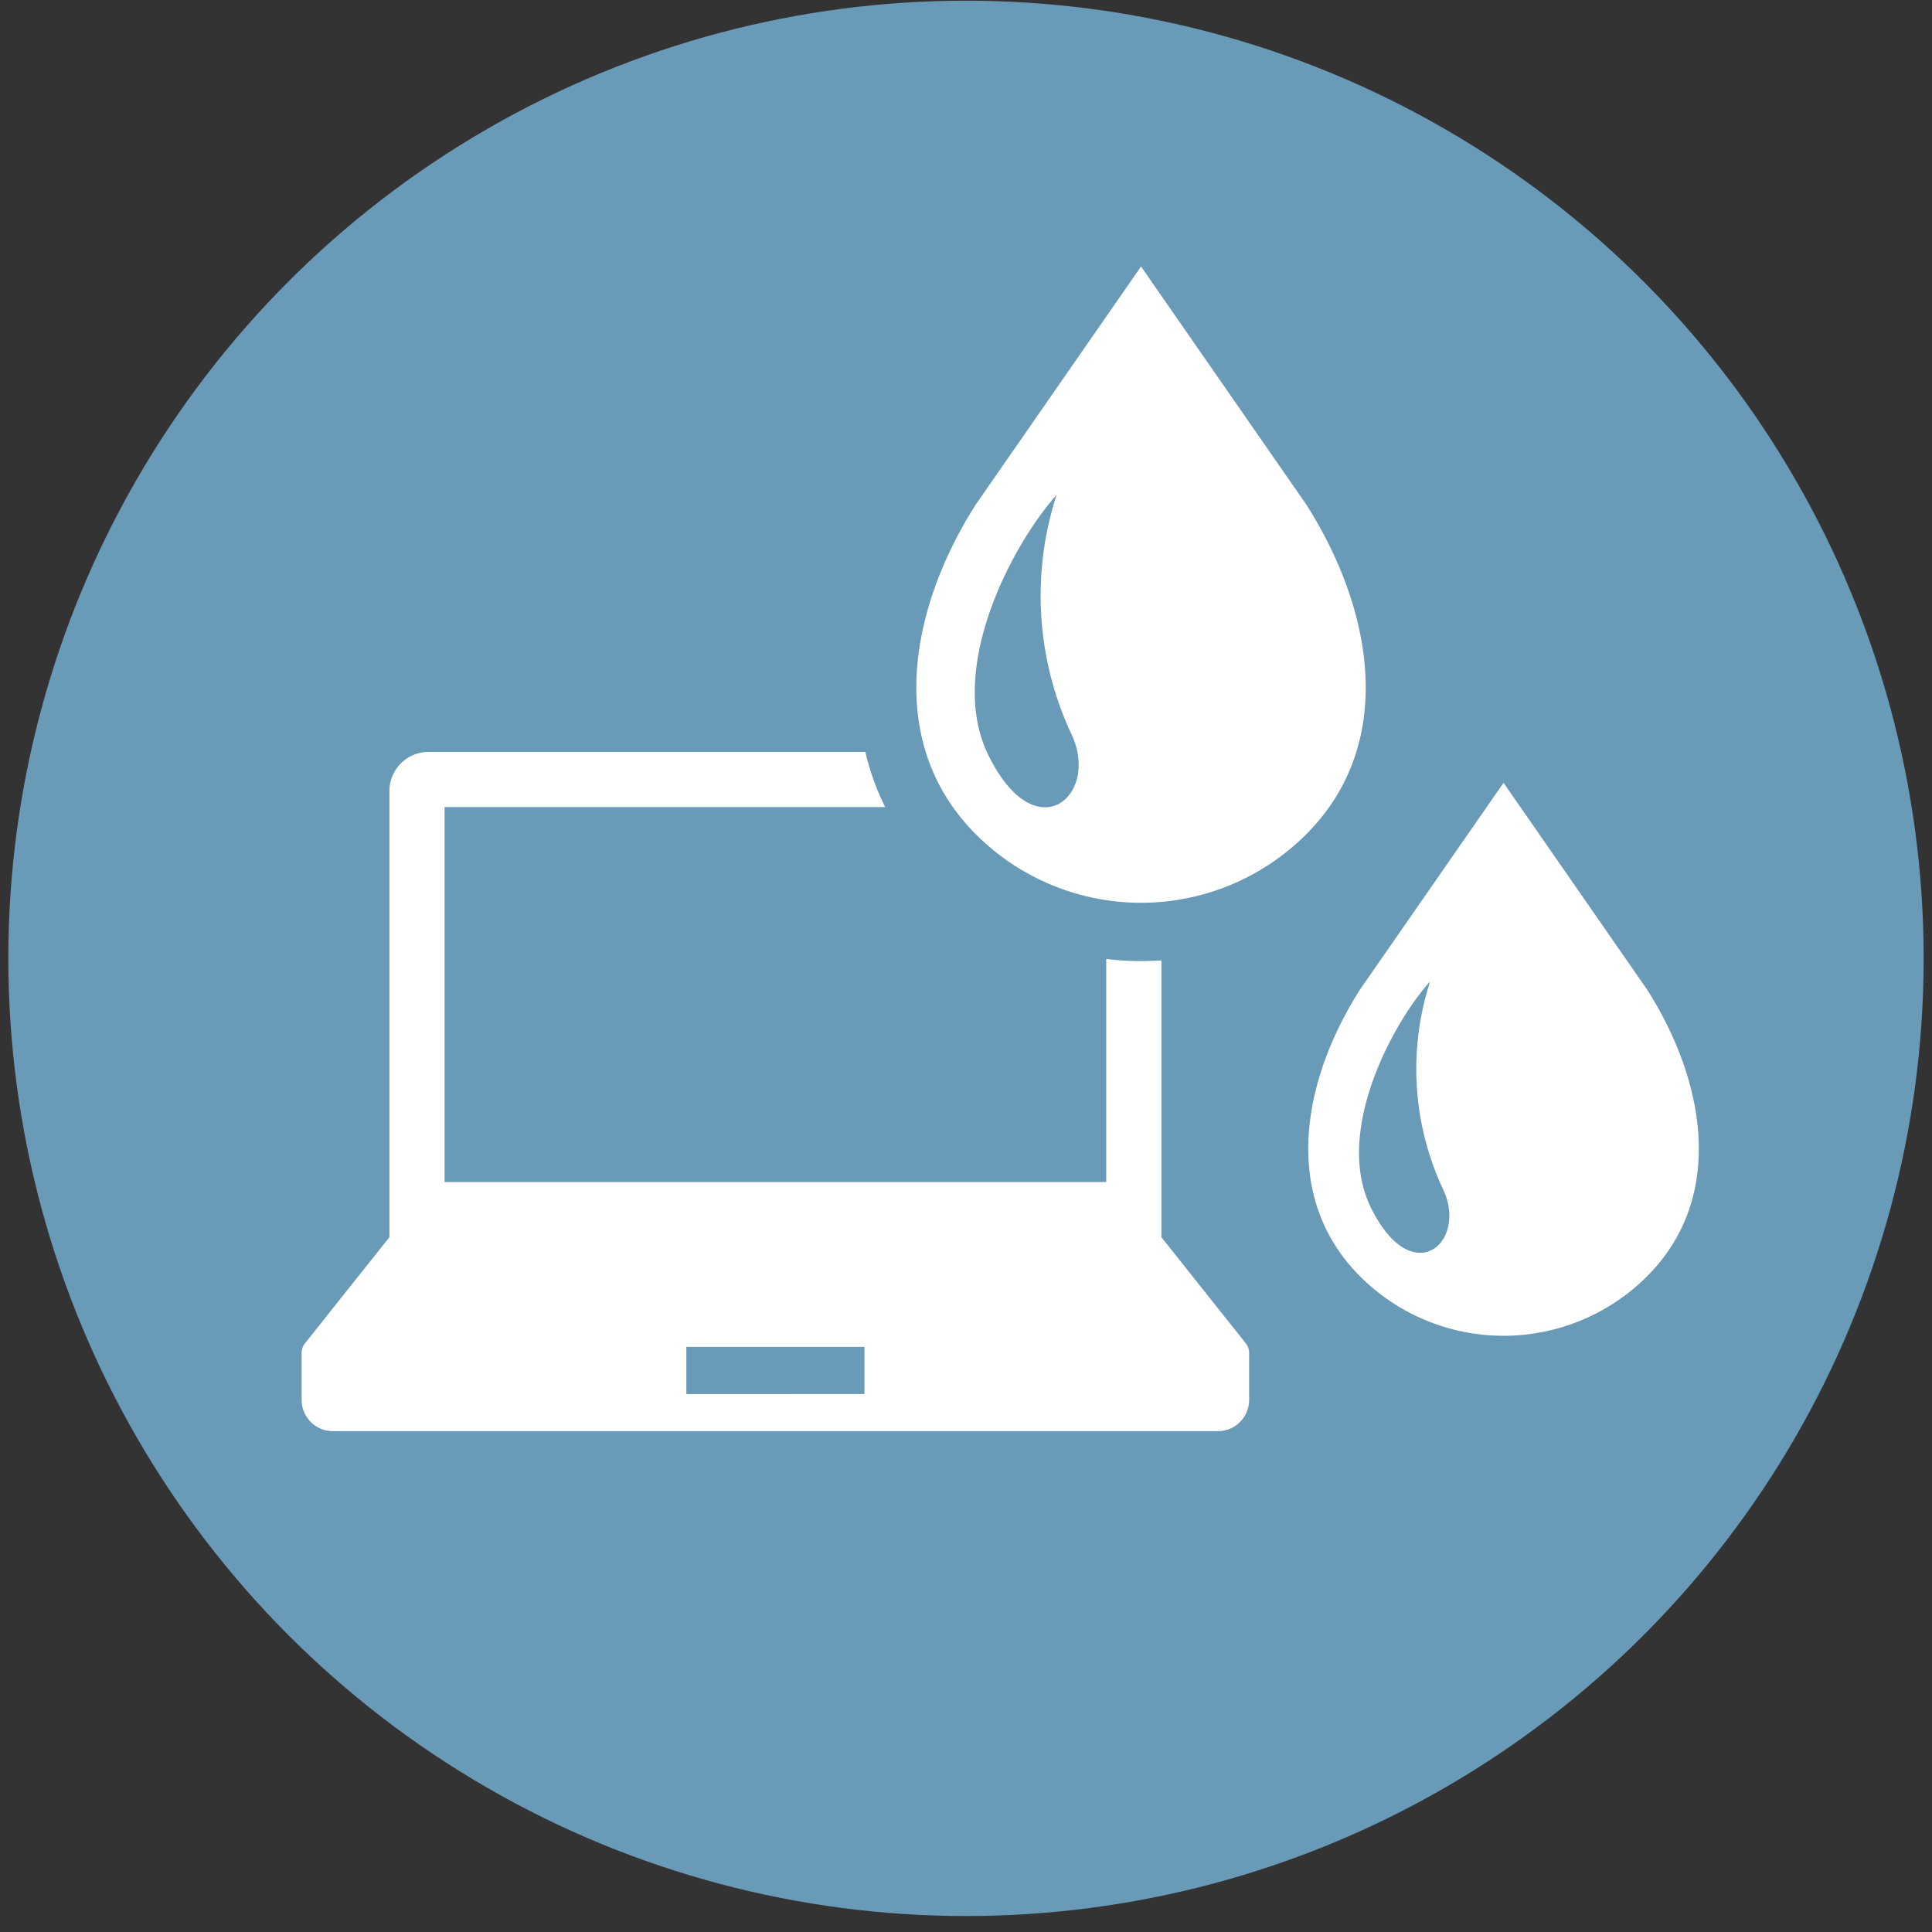
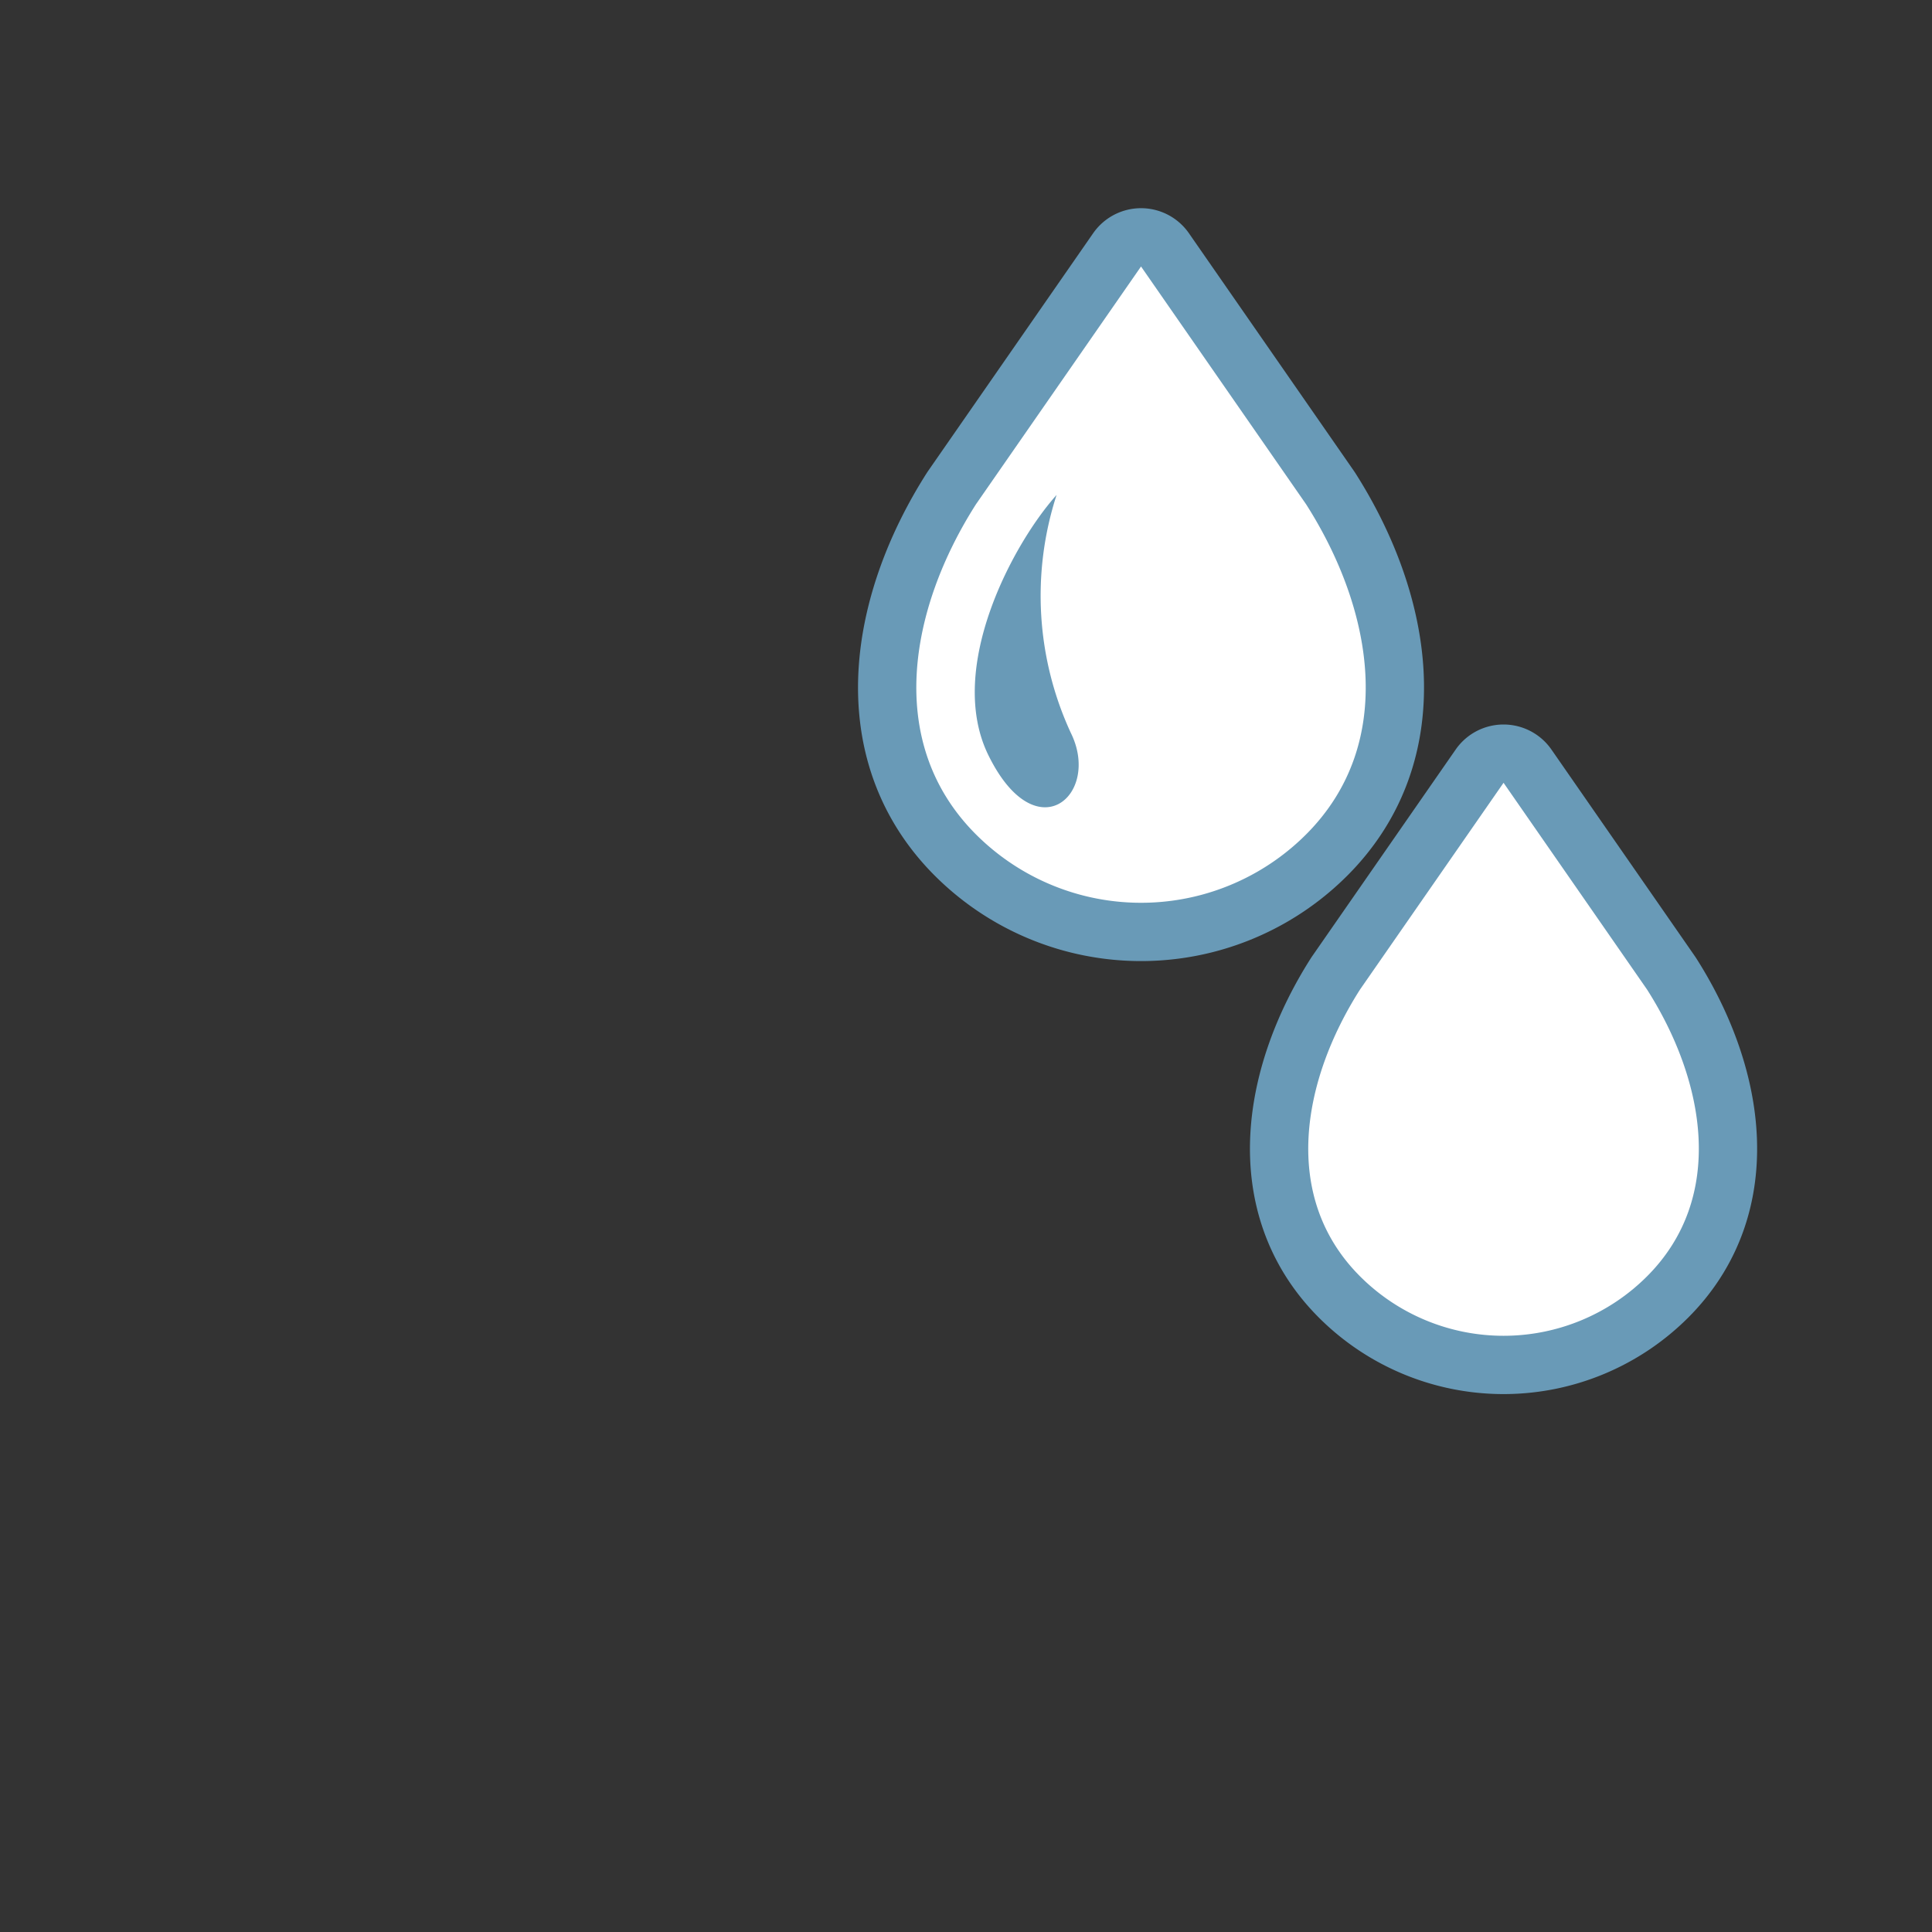
<svg xmlns="http://www.w3.org/2000/svg" id="作業用" viewBox="0 0 116 116">
  <rect x="0" y="0" width="116" height="116" fill="#333333" stroke="none" />
  <defs>
    <style>.cls-1{fill:#699ab7;}.cls-2{fill:#fff;}.cls-3{fill:none;stroke:#699ab7;stroke-linecap:round;stroke-linejoin:round;stroke-width:7px;}.cls-4{fill:#b2b2b2;}</style>
  </defs>
-   <circle class="cls-1" cx="58" cy="57.541" r="57.5" />
-   <path class="cls-2" d="M74.796,80.651,69.731,74.282v-26.787a2.347,2.347,0,0,0-2.347-2.347H25.728a2.346,2.346,0,0,0-2.347,2.347v26.787L18.315,80.651a.935.935,0,0,0-.204.584v2.82a1.872,1.872,0,0,0,1.872,1.872H73.128A1.872,1.872,0,0,0,75,84.055V81.235A.935.935,0,0,0,74.796,80.651ZM26.692,48.458H66.42v22.511H26.692Zm25.21,35.243H41.209V80.87H51.902Z" />
  <path class="cls-3" d="M98.888,59.408,90.275,47,81.661,59.408c-3.493,5.476-4.757,12.47,0,17.227a12.182,12.182,0,0,0,17.227,0C103.645,71.879,102.382,64.884,98.888,59.408Z" />
  <path class="cls-2" d="M98.888,59.408,90.275,47,81.661,59.408c-3.493,5.476-4.757,12.47,0,17.227a12.182,12.182,0,0,0,17.227,0C103.645,71.879,102.382,64.884,98.888,59.408Z" />
-   <path class="cls-1" d="M82.308,72.501c-2.235-4.554,1.324-11.094,3.56-13.578a17.041,17.041,0,0,0,.745,12.419C88.202,74.564,84.804,77.586,82.308,72.501Z" />
  <path class="cls-3" d="M78.42,30.277,68.509,16,58.598,30.277c-4.019,6.301-5.474,14.348,0,19.822a14.016,14.016,0,0,0,19.822,0C83.893,44.625,82.439,36.578,78.42,30.277Z" />
  <path class="cls-2" d="M78.42,30.277,68.509,16,58.598,30.277c-4.019,6.301-5.474,14.348,0,19.822a14.016,14.016,0,0,0,19.822,0C83.893,44.625,82.439,36.578,78.42,30.277Z" />
  <path class="cls-1" d="M59.343,45.341c-2.572-5.239,1.524-12.765,4.096-15.623a19.607,19.607,0,0,0,.857,14.29C66.124,47.715,62.214,51.192,59.343,45.341Z" />
  <path class="cls-4" d="M489-66V315H-239V-66H489m1-1H-240V316H490V-67Z" />
</svg>